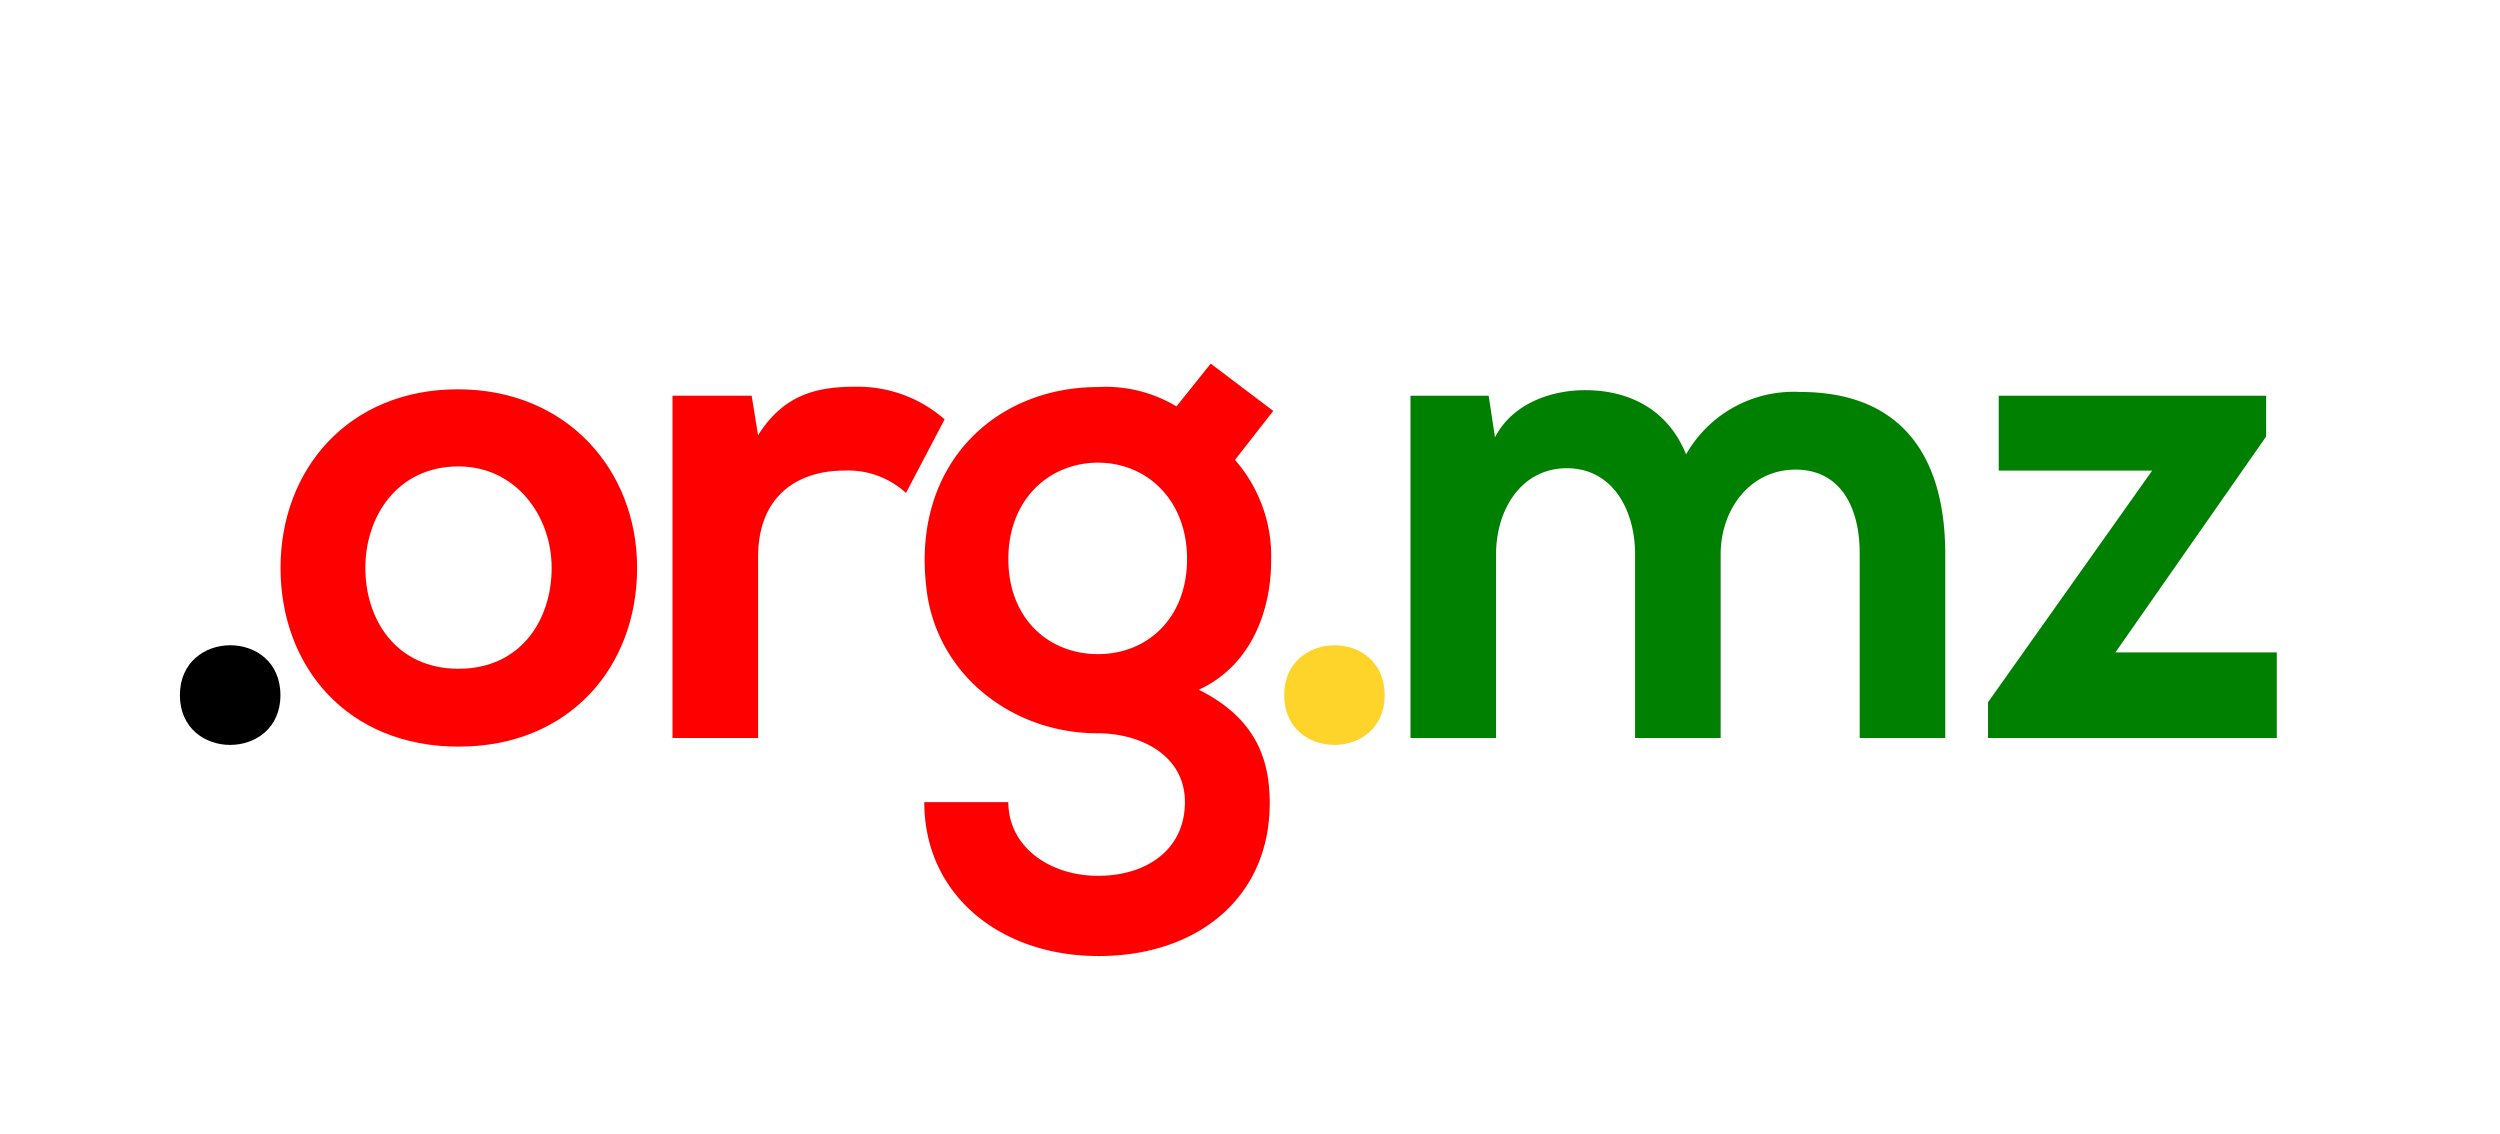
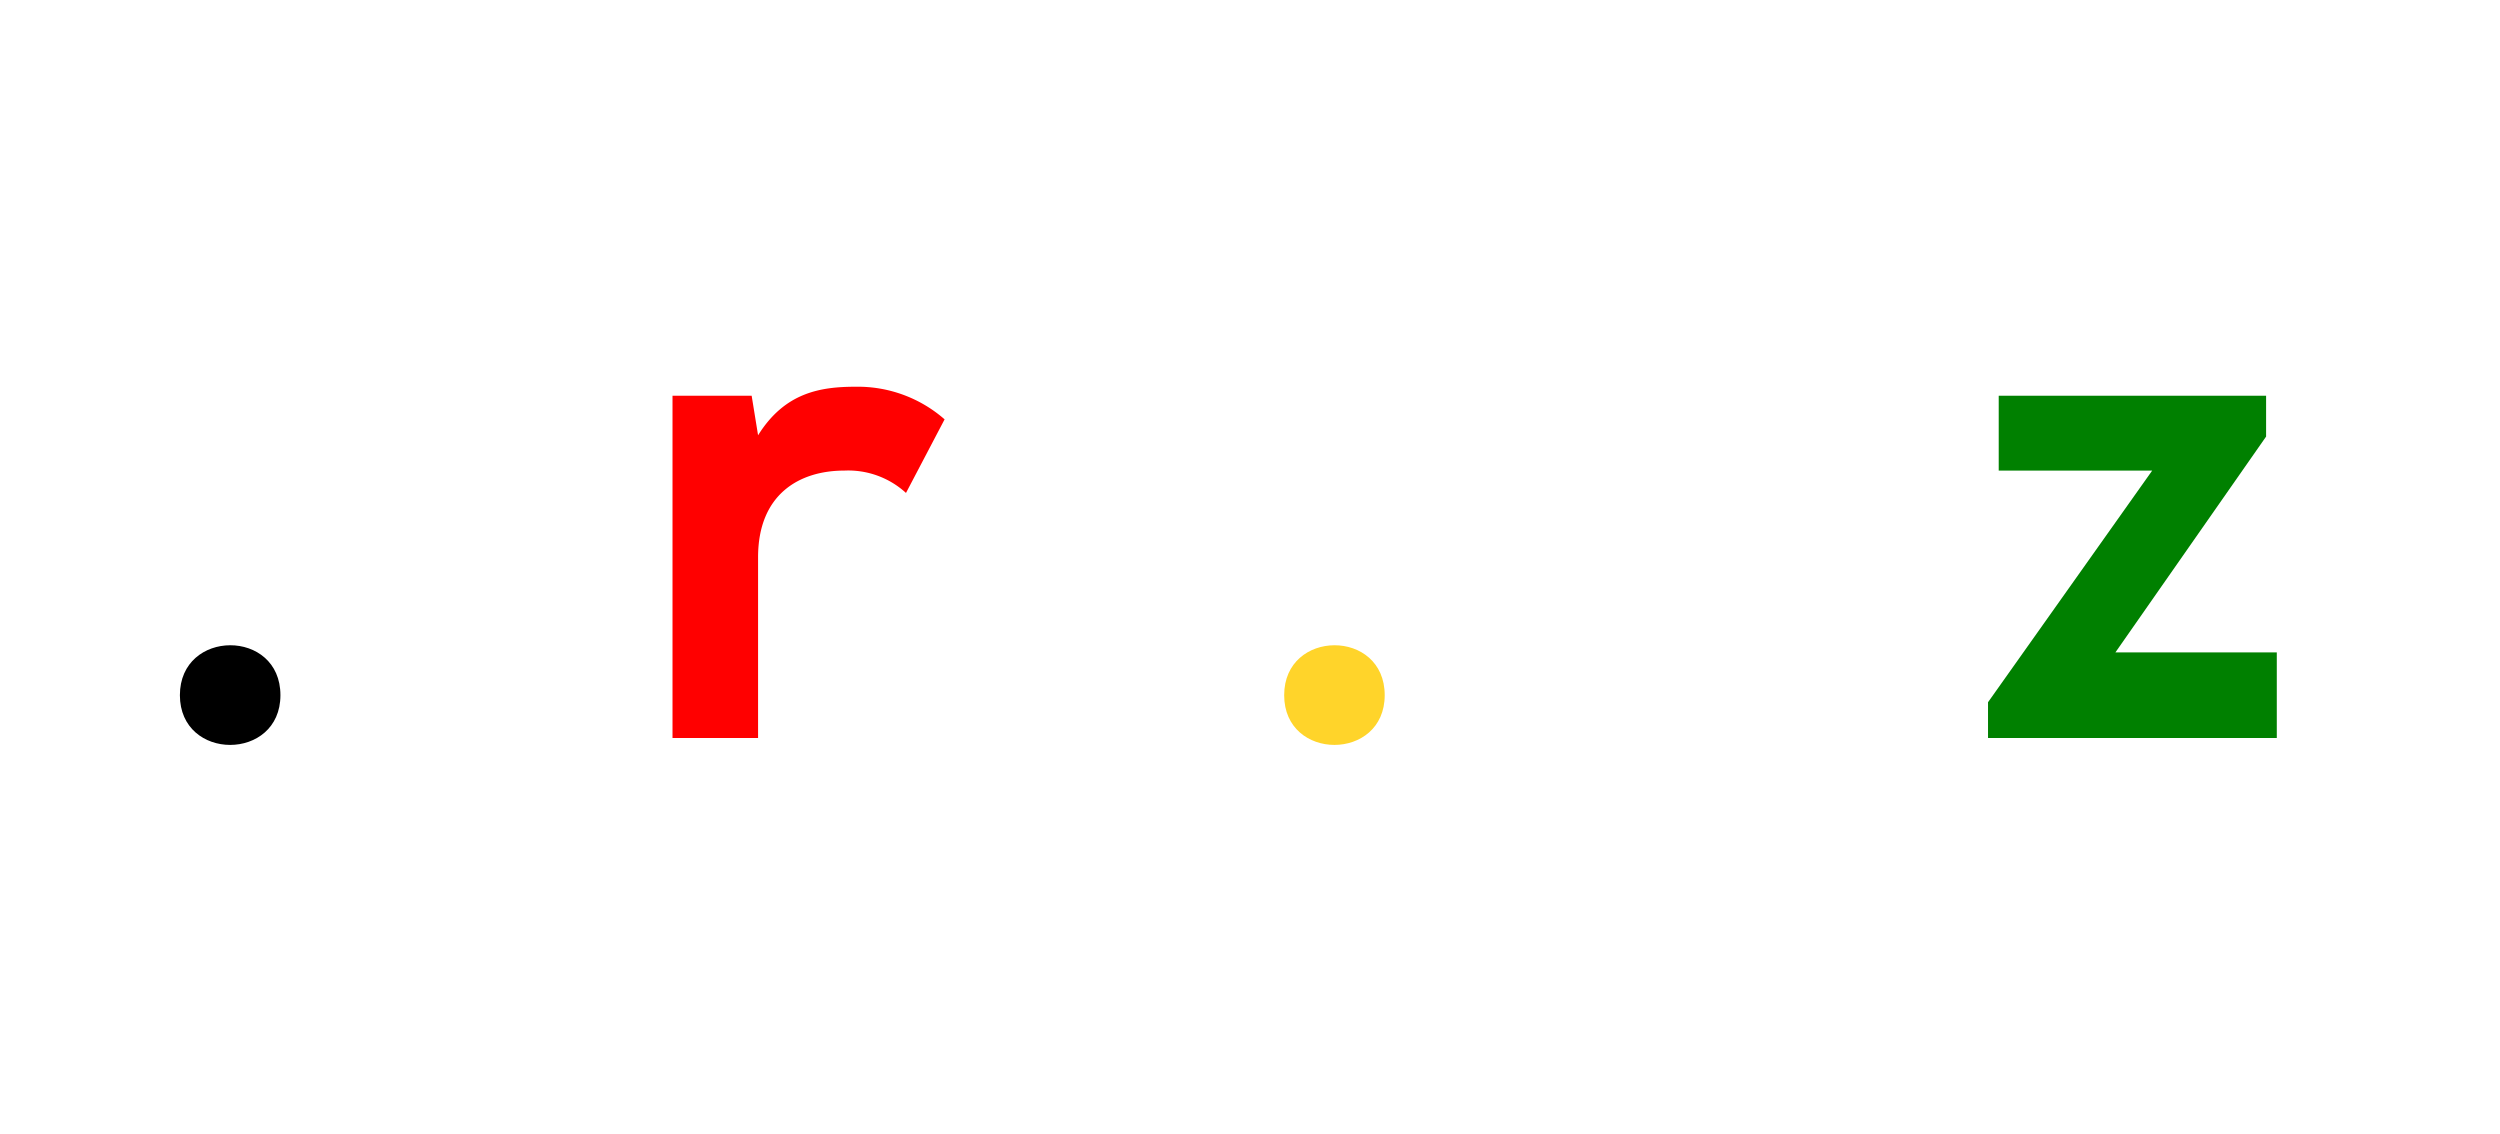
<svg xmlns="http://www.w3.org/2000/svg" xmlns:ns1="http://sodipodi.sourceforge.net/DTD/sodipodi-0.dtd" xmlns:ns2="http://www.inkscape.org/namespaces/inkscape" viewBox="0 0 233.75 106.02" version="1.1" id="svg26" ns1:docname="org-mz.svg" ns2:version="1.0.2 (e86c870879, 2021-01-15)">
  <ns1:namedview pagecolor="#ffffff" bordercolor="#666666" borderopacity="1" objecttolerance="10" gridtolerance="10" guidetolerance="10" ns2:pageopacity="0" ns2:pageshadow="2" ns2:window-width="2560" ns2:window-height="1017" id="namedview28" showgrid="false" ns2:zoom="4.457754" ns2:cx="116.875" ns2:cy="53.009998" ns2:window-x="2552" ns2:window-y="-8" ns2:window-maximized="1" ns2:current-layer="Layer_1-2" />
  <defs id="defs4">
    <style id="style2">.cls-1{fill:#1f2835;}.cls-2{fill:#4caf50;}.cls-3{fill:#fff;}</style>
  </defs>
  <title id="title6">Domínio .org.mz</title>
  <g id="Layer_2" data-name="Layer 2">
    <g id="Layer_1-2" data-name="Layer 1">
      <g id="org">
        <path class="cls-2" d="M26.22,65c0,6.2-9.4,6.2-9.4,0S26.22,58.75,26.22,65Z" id="path9" style="fill:#000000" />
-         <path class="cls-3" d="M59.57,53.1c0,9.23-6.3,16.71-16.7,16.71S26.23,62.33,26.23,53.1,32.6,36.4,42.8,36.4,59.57,43.94,59.57,53.1Zm-25.41,0c0,4.88,2.92,9.43,8.71,9.43S51.58,58,51.58,53.1s-3.38-9.49-8.71-9.49C37.15,43.61,34.16,48.29,34.16,53.1Z" id="path11" style="fill:#ff0000" />
        <path class="cls-3" d="M70.28,37l.6,3.7c2.49-4,5.83-4.54,9.11-4.54a12.31,12.31,0,0,1,8.33,3.05l-3.61,6.88A8,8,0,0,0,78.94,44c-4.2,0-8.06,2.21-8.06,8.11V69h-8V37Z" id="path13" style="fill:#ff0000" />
-         <path class="cls-3" d="M113.2,34l5.85,4.42L115.47,43a13.67,13.67,0,0,1,3.38,9.49c0,4-1.49,9.56-6.76,12,5.33,2.67,6.63,6.5,6.63,10.6,0,8.84-6.76,14.3-16,14.3S86.42,83.64,86.42,75h7.86c0,4.16,3.84,6.89,8.39,6.89s8.12-2.47,8.12-6.89-4.2-6.45-8.18-6.44c-8.08,0-15.15-5.62-16-13.65C85.26,43.47,93,36.19,102.67,36.19A12.8,12.8,0,0,1,110,38ZM94.28,52.26c0,5.59,3.77,8.9,8.39,8.9s8.32-3.38,8.32-8.9-3.77-9-8.32-9S94.28,46.67,94.28,52.26Z" id="path15" style="fill:#ff0000" />
        <path class="cls-2" d="M129.47,65c0,6.2-9.4,6.2-9.4,0S129.47,58.75,129.47,65Z" id="path17" style="fill:#ffd42a" />
-         <path class="cls-3" d="M152.88,69V51.84c0-4.23-2.15-8.06-6.38-8.06s-6.62,3.83-6.62,8.06V69h-8V37h7.31l.59,3.89c1.68-3.24,5.37-4.41,8.42-4.41,3.82,0,7.64,1.56,9.45,6a11.57,11.57,0,0,1,10.69-5.83c9.07,0,13.54,5.57,13.54,15.16V69h-8V51.71c0-4.23-1.76-7.8-6-7.8s-7,3.7-7,7.93V69Z" id="path19" style="fill:#008000" />
        <path class="cls-3" d="M211.88,37v3.82L197.79,61h15.09v8h-27V65.66L201.23,44H186.88V37Z" id="path21" style="fill:#008000" />
      </g>
    </g>
  </g>
</svg>